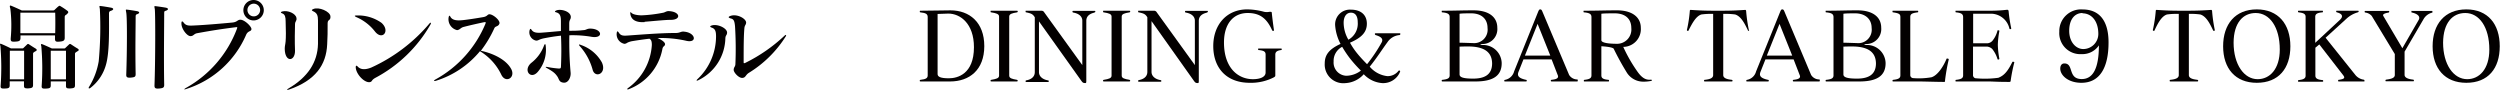
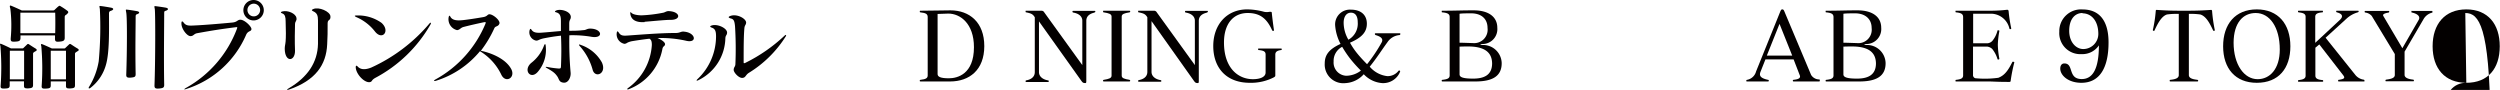
<svg xmlns="http://www.w3.org/2000/svg" id="レイヤー_1" data-name="レイヤー 1" viewBox="0 0 394.04 14.17">
  <defs>
    <style>.cls-1{fill:#030000;}</style>
  </defs>
  <path class="cls-1" d="M5.54,8.11c-.23.14-.33.2-.33.36,0,1,0,3.74,0,4.92,0,.41-.15.5-.77.54-.43,0-.67,0-.66-.43,0-.18,0-.45,0-.68H1.53c0,.2,0,.44,0,.62,0,.4-.15.49-.72.51s-.75,0-.71-.45A40.54,40.54,0,0,0,.06,7.23c-.13-.36,0-.38.15-.3.53.21,1.52.7,1.52.7H3.5a.24.24,0,0,0,.22-.09L4.28,7c.1-.1.18-.09.31,0s.68.45,1,.64S5.81,8,5.54,8.11ZM1.55,8c0,.76,0,2.91,0,4.5H3.8c0-1.55,0-3.68,0-4.5Zm9-5.75c-.26.15-.35.21-.35.44,0,.69,0,2.14,0,3.27,0,.46-.24.55-.81.6s-.75,0-.72-.56c0-.13,0-.28,0-.42H3.23c0,.12,0,.26,0,.38,0,.48-.21.57-.81.6s-.76,0-.73-.53a22,22,0,0,0-.06-4.66C1.46.84,1.58.82,1.82.93c.6.24,1.62.72,1.62.72H8.37a.36.36,0,0,0,.26-.12c.19-.18.39-.38.57-.52s.21-.12.39,0a9.68,9.68,0,0,1,1,.67C10.79,1.81,10.86,2,10.52,2.23ZM8.7,2H3.21c0,1.11,0,2.19,0,3.23H8.7C8.73,4.12,8.73,3.06,8.7,2Zm3.45,6.12c-.22.14-.33.2-.33.36,0,1,0,3.74,0,4.92,0,.41-.09.5-.76.54-.44,0-.68,0-.66-.43,0-.18,0-.45,0-.68H8c0,.2,0,.45,0,.62,0,.4-.15.48-.71.51s-.76,0-.72-.45a40.14,40.14,0,0,0-.06-6.24c-.13-.36,0-.36.18-.29.53.21,1.49.66,1.49.66h1.9a.25.25,0,0,0,.23-.09L10.89,7c.11-.1.18-.09.32,0s.67.45,1,.64S12.42,8,12.15,8.11ZM8,8c0,.78,0,2.85,0,4.5h2.4c0-1.55,0-3.68,0-4.5Z" />
  <path class="cls-1" d="M17.18,2.13c0,2.41.1,6.12-.48,8.08a6.91,6.91,0,0,1-2.43,3.63c-.26.2-.39.08-.21-.19a11.12,11.12,0,0,0,1.5-4,58,58,0,0,0,.18-8.22c-.06-.42-.15-.53.12-.48.54.06,1.08.16,1.6.25s.5.36,0,.51C17.25,1.78,17.18,1.89,17.18,2.13Zm4.2.52c0,1.62-.08,5.16,0,9,0,.42-.09.52-.73.58s-.77-.09-.75-.49c.13-3.66.15-8.88,0-9.74-.06-.42-.15-.52.12-.48.54.06,1,.14,1.53.23s.5.36,0,.51C21.42,2.31,21.38,2.41,21.38,2.65Zm4.5-.57c0,1.62-.08,7.46,0,11.28,0,.42-.13.53-.78.59s-.76-.09-.75-.5c.14-3.66.15-11.17.05-12-.06-.41-.15-.52.12-.48.54.07,1.05.14,1.57.23s.5.36,0,.51C25.92,1.74,25.88,1.84,25.88,2.08Z" />
  <path class="cls-1" d="M38.79,5.49A15.31,15.31,0,0,1,29.43,14c-.47.17-.51.09-.09-.16a17.85,17.85,0,0,0,8-9.29c.09-.28.11-.3-.25-.25-2.16.27-3.69.51-6,.93-.57.1-.58.49-1.11.46s-1.45-1.21-1.38-2.07c0-.3.15-.31.32-.09.4.56.85.53,1.81.48,1.53-.07,3.9-.27,5.91-.46.75-.08.77-.41,1.19-.44.67-.06,1.84,1.08,1.8,1.49S39.1,4.8,38.79,5.49ZM40,3.22A1.61,1.61,0,1,1,41.58,1.6,1.62,1.62,0,0,1,40,3.22ZM40,.58a1,1,0,0,0-1,1,1,1,0,0,0,2,0A1,1,0,0,0,40,.58Z" />
  <path class="cls-1" d="M46.5,3.81c-.08,3.16,0,3.67,0,4.21,0,1.7-1.6,1.85-1.62-.33,0-.48.09-.6.14-1.18s.06-1.8,0-3.17c0-.64-.09-1.08-.54-1.23-.27-.09-.28-.22,0-.3.89-.25,2.15.35,2.24,1C46.83,3.3,46.51,3.31,46.5,3.81Zm5.14-.18c0,1.26,0,2.32-.07,3.34-.14,3.29-1.89,5.72-6,7.14-.37.14-.43,0-.06-.19,3-1.76,4.55-4.11,4.61-7,0-1.12,0-2.26,0-3.67,0-.81-.14-1.19-.75-1.47-.27-.12-.3-.23,0-.35.88-.4,2.65.38,2.71,1.13S51.66,3,51.64,3.63Z" />
  <path class="cls-1" d="M59.05,4.9a7.43,7.43,0,0,0-2.88-2.2c-.31-.15-.34-.26,0-.26A6.36,6.36,0,0,1,60.13,3.6C61.57,4.89,60.24,6.49,59.05,4.9Zm.09,7.38c-.63.36-.45.56-.79.65-.81.22-2.21-1.16-2.28-2.3,0-.31.1-.36.33-.12.45.48,1.17.51,2.11.14a26.22,26.22,0,0,0,9.14-6.9c.25-.3.36-.17.19.13A21.72,21.72,0,0,1,59.14,12.28Z" />
  <path class="cls-1" d="M79,11.74a8.7,8.7,0,0,0-3.35-3.67,14.66,14.66,0,0,1-6.9,4.65c-.36.12-.48,0-.09-.21a17.8,17.8,0,0,0,7.85-8.76c.09-.27.07-.3-.26-.24-.72.15-2,.43-3.16.73-.5.12-.6.47-1.05.51a1.77,1.77,0,0,1-1.31-2.11c.08-.2.15-.23.26,0,.34.62,1.18.62,2,.53s1.93-.26,3.16-.47c.71-.12.65-.45,1-.45.57,0,1.76,1,1.56,1.49s-.61.33-.79.7A17.93,17.93,0,0,1,75.79,8c2.08.45,4,1.45,4.77,2.85S79.67,13.21,79,11.74Z" />
  <path class="cls-1" d="M84.74,11.35c-1.12,1.26-2.34-.3-1-1.44a6.12,6.12,0,0,0,2-2.71c.14-.35.24-.3.27,0A5.3,5.3,0,0,1,84.74,11.35Zm5-5.79a53.07,53.07,0,0,0,.2,5.9c.06.69-.35,1.65-1.11,1.57s-.69-.57-1-1-.54-.69-1.6-1.28c-.33-.18-.27-.25.06-.19a14.61,14.61,0,0,0,1.74.24c.31,0,.37,0,.39-.35.06-1.56.09-2.88,0-4.83-1,.11-1.78.24-2.65.41s-.89.39-1.28.37a1.33,1.33,0,0,1-1-1.69c.09-.21.16-.21.3,0,.25.37.66.49,1.42.45.92-.06,2-.17,3.2-.27,0-.53,0-.83,0-1.35,0-.74,0-1.4-.73-1.59-.29-.08-.26-.18,0-.3.69-.29,2.25.12,2.29,1,0,.48-.24.4-.25,1.06,0,.44,0,.72,0,1.14.84,0,1.35,0,2.22-.1.47,0,.56-.27,1.19-.24,1.8.07,2,1.57.16,1.3A17.72,17.72,0,0,0,89.72,5.56ZM93.41,11a9.18,9.18,0,0,0-2-3.7c-.27-.3-.15-.35.18-.2a6,6,0,0,1,3.27,2.73C95.69,11.62,93.79,12.39,93.41,11Z" />
  <path class="cls-1" d="M103.62,6c.6.23,1.25.66,1.2,1s-.33.22-.42.75a8.43,8.43,0,0,1-5.31,6.31c-.22.09-.34,0-.09-.19a9,9,0,0,0,3.74-6.77c0-.63-.11-.84-.38-1-1.27.15-2.2.3-2.8.4-.89.21-.68.36-1.14.41a1.53,1.53,0,0,1-1.2-1.79c.07-.25.13-.22.3,0,.33.53.7.54,1.57.47,2-.14,5-.39,7.41-.39.71,0,.84-.29,1.34-.21,1.84.16,2.11,1.9.24,1.42A18,18,0,0,0,103.62,6Zm-2-2.52c-1.26.09-2.16-.28-2.28-1.35,0-.28,0-.27.24-.06s.82.33,1.5.35A21.8,21.8,0,0,0,104.55,2c.33-.07.5-.3,1-.24,1.7.14,1.82,1.37.18,1.37C104.75,3.13,102.63,3.36,101.6,3.43Z" />
  <path class="cls-1" d="M114.33,6a7.53,7.53,0,0,1-4.2,6.61c-.36.2-.45.09-.15-.18a9.28,9.28,0,0,0,2.88-6.69c0-.79-.12-1.2-.69-1.39-.3-.11-.3-.24,0-.33.89-.3,2.4.4,2.43,1.09C114.6,5.56,114.37,5.52,114.33,6ZM118,11.5c-.52.35-.45.74-1,.78s-1.39-.87-1.36-1.3.25-.45.27-.86a57.45,57.45,0,0,0-.06-6c-.08-.76-.17-1.08-.63-1.2s-.47-.27-.12-.4c1-.39,2.43.36,2.5,1,0,.44-.24.39-.28,1-.09,1.08-.11,2.28-.11,5.23,0,.21,0,.26.24.17a25.38,25.38,0,0,0,6.2-4.29c.22-.2.34-.14.19.12A18,18,0,0,1,118,11.5Z" />
  <path class="cls-1" d="M149.74,12.84h-4.63c-.09,0-.14,0-.14-.12s0-.12.12-.14c.89-.09,1.13-.3,1.13-.7V2.7c0-.45-.24-.66-1.13-.75-.09,0-.12,0-.12-.14s.05-.12.14-.12c2.07,0,3-.06,4.69-.06,3,0,5.34,1.88,5.34,5.64S152.79,12.84,149.74,12.84Zm-.27-10.7c-.33,0-1.69.06-1.69.06v9.47c0,.43.45.67,1.78.67s3.95-.64,3.95-4.9C153.51,3.69,151.33,2.14,149.47,2.14Z" />
-   <path class="cls-1" d="M160.27,12.84h-4c-.09,0-.14,0-.14-.12s0-.12.12-.14c.78-.13,1.22-.25,1.22-.66V2.61c0-.41-.44-.53-1.22-.66-.08,0-.12,0-.12-.14s0-.12.14-.12h4c.09,0,.14,0,.14.12s-.08.12-.12.14c-.78.13-1.22.25-1.22.66v9.31c0,.41.44.53,1.22.66,0,0,.12.05.12.14S160.36,12.84,160.27,12.84Z" />
  <path class="cls-1" d="M172.45,2c-.81.2-1.23.62-1.23,1.28v9.28c0,.41,0,.53-.15.53-.35,0-.42-.06-.66-.39l-6.65-9.33v8c0,.66.56,1.14,1.38,1.29.09,0,.17.05.17.14s-.05.12-.14.12h-3.39c-.09,0-.13,0-.13-.12s.07-.12.12-.14c.88-.16,1.33-.64,1.33-1.29V2.73c-.31-.53-.61-.62-1.33-.78-.06,0-.12,0-.12-.14s0-.12.13-.12h2.37a.49.49,0,0,1,.44.26l6,8.31v-7c0-.68-.56-1.13-1.43-1.28a.14.14,0,0,1-.12-.15c0-.1.05-.12.14-.12h3.33c.09,0,.13,0,.13.12S172.54,1.93,172.45,2Z" />
  <path class="cls-1" d="M178,12.84h-4c-.09,0-.14,0-.14-.12s0-.12.12-.14c.78-.13,1.22-.25,1.22-.66V2.61c0-.41-.44-.53-1.22-.66-.09,0-.12,0-.12-.14s0-.12.14-.12h4c.09,0,.14,0,.14.12s-.08.12-.12.14c-.78.13-1.22.25-1.22.66v9.31c0,.41.44.53,1.22.66,0,0,.12.05.12.14S178.1,12.84,178,12.84Z" />
  <path class="cls-1" d="M190.19,2c-.81.2-1.24.62-1.24,1.28v9.28c0,.41,0,.53-.14.53-.35,0-.42-.06-.66-.39L181.5,3.33v8c0,.66.56,1.14,1.38,1.29.09,0,.17.05.17.14s-.05.12-.14.12h-3.39c-.09,0-.13,0-.13-.12s.07-.12.12-.14c.88-.16,1.33-.64,1.33-1.29V2.73c-.31-.53-.61-.62-1.33-.78-.06,0-.12,0-.12-.14s0-.12.13-.12h2.37a.49.49,0,0,1,.44.26l6,8.31v-7c0-.68-.56-1.13-1.43-1.28a.13.13,0,0,1-.12-.15c0-.1.05-.12.14-.12h3.33c.09,0,.13,0,.13.12S190.28,1.93,190.19,2Z" />
  <path class="cls-1" d="M201.91,7.89c-.62.09-.9.28-.9.72v3.25c0,.14,0,.18-.21.32a7.86,7.86,0,0,1-3.81.87c-3.74,0-5.76-2.4-5.76-5.79s2.14-5.78,5.34-5.78a10.55,10.55,0,0,1,2.67.38,2,2,0,0,0,.85,0c.26,0,.33,0,.36.12.08.81.23,2,.35,2.77,0,.08,0,.11-.09.11s-.17,0-.2-.08c-.87-1.95-2-2.73-3.85-2.73-2.25,0-3.74,1.68-3.74,4.65,0,4.05,2.25,5.78,4.56,5.78,1.14,0,2-.35,2-1.05V8.61c0-.48-.28-.63-1.05-.72-.1,0-.13,0-.13-.14s.06-.1.19-.1h3.36c.14,0,.17,0,.17.12S202,7.86,201.91,7.89Z" />
  <path class="cls-1" d="M220.57,5.53a2.52,2.52,0,0,0-1.89,1.13c-.83,1.12-1.67,2.47-2.79,3.85A4.27,4.27,0,0,0,218.66,12a2.16,2.16,0,0,0,1.73-.79c.09-.09.1-.15.24-.06s0,.15,0,.27a2.88,2.88,0,0,1-2.74,1.68,4.42,4.42,0,0,1-2.94-1.4,4.15,4.15,0,0,1-2.88,1.4,2.94,2.94,0,0,1-3.27-3.11c0-1.38.73-2.26,2.49-3.07A7.42,7.42,0,0,1,210.44,4a2.33,2.33,0,0,1,2.46-2.48c1.71,0,2.54.93,2.54,2.21s-.74,2.17-2.66,3a10.92,10.92,0,0,0,1.14,1.69c.56.69,1.08,1.22,1.55,1.7a24.43,24.43,0,0,0,2.26-3.36c.41-.68-.15-1-.9-1.23a.19.19,0,0,1-.13-.18c0-.09.06-.11.19-.11h3.62c.15,0,.21,0,.21.11A.18.18,0,0,1,220.57,5.53Zm-7.76,3.72a17,17,0,0,1-1.26-1.87,2.48,2.48,0,0,0-1.35,2.31,2.08,2.08,0,0,0,2,2.25,3.88,3.88,0,0,0,2.3-.81A21.8,21.8,0,0,1,212.81,9.25ZM212.93,2c-.72,0-1.15.63-1.15,1.59a5.36,5.36,0,0,0,.75,2.67A2.9,2.9,0,0,0,214,3.49C214,2.58,213.65,2,212.93,2Z" />
  <path class="cls-1" d="M232.55,12.84h-5.17c-.09,0-.14,0-.14-.12s0-.12.12-.14c.89-.09,1.13-.3,1.13-.7V2.7c0-.45-.24-.66-1.13-.75-.09,0-.12,0-.12-.14s0-.12.14-.12c2.07,0,2.85-.06,4.89-.06,2.32,0,3.73,1,3.73,2.75a2.35,2.35,0,0,1-2.31,2.56c-.57,0-.36.14,0,.15a2.93,2.93,0,0,1,3,2.82C236.72,12,235.25,12.84,232.55,12.84ZM231.86,2.1c-.43,0-1.45,0-1.81.07V6.73c.42,0,1.92.06,2.1.06a2.12,2.12,0,0,0,2.31-2.38C234.46,3,233.53,2.1,231.86,2.1Zm.27,5.25c-.79-.06-2.08,0-2.08,0v4.37c0,.43.49.67,2.13.67s3-.49,3-2.41C235.15,8.49,234.31,7.53,232.13,7.35Z" />
-   <path class="cls-1" d="M248.57,12.84h-4c-.09,0-.14-.05-.14-.11s0-.15.2-.16c.84-.09,1-.33.93-.63l-1-2.58h-4.44l-.75,1.89c-.27.64-.12,1.05,1.14,1.33.09,0,.13.05.13.15s-.06.11-.19.11h-3.15c-.18,0-.2,0-.2-.11s0-.12.14-.15a1.83,1.83,0,0,0,1.41-1.33l3.82-9.48c.09-.18.14-.29.3-.29s.24.11.33.33l4.22,10a1.5,1.5,0,0,0,1.21.71c.12,0,.15,0,.15.15S248.66,12.84,248.57,12.84Zm-6.22-9.08-2,5h4Z" />
-   <path class="cls-1" d="M260.27,12.75a5.72,5.72,0,0,1-1.18.12,3.06,3.06,0,0,1-2.64-1.37,42.64,42.64,0,0,1-2.1-3.81c-.17-.31-1.95-.4-1.95-.4v4.59c0,.39.22.63,1.09.7.08,0,.12.05.12.14s0,.12-.13.12h-3.71c-.13,0-.13,0-.13-.12s0-.12.12-.14c.84-.09,1.08-.3,1.08-.7V2.7c0-.45-.24-.66-1.13-.75-.09,0-.12,0-.12-.14s0-.12.14-.12c2.07,0,3.12-.06,5.16-.06,2.32,0,3.73,1.05,3.73,2.76a2.8,2.8,0,0,1-2.77,3,23.87,23.87,0,0,0,2.31,4c.73,1,1.35,1.23,2,1.17.13,0,.18,0,.19.07S260.35,12.73,260.27,12.75ZM254.48,2.1c-.43,0-1.72,0-2.08.07V6.34c0,.44,1.32.56,2.37.56a2.25,2.25,0,0,0,2.35-2.49C257.12,3,256.21,2.1,254.48,2.1Z" />
-   <path class="cls-1" d="M275.68,4.86c-.12,0-.17,0-.2-.12-.48-1-1.06-2.18-2-2.46a11.06,11.06,0,0,0-1.87-.09v9.64c0,.45.48.66,1.35.75,0,0,.12.05.12.14s-.05.12-.14.12h-4.21c-.09,0-.14,0-.14-.12s0-.12.12-.14c.87-.09,1.31-.3,1.31-.75V2.19a11.3,11.3,0,0,0-1.85.09c-.88.27-1.47,1.44-2,2.46,0,.09-.07.13-.19.12a.13.13,0,0,1-.09-.17,20.25,20.25,0,0,0,.45-2.95c0-.12.06-.2.15-.18,1.92.13,2.88.13,4.29.13s2.37,0,4.29-.13c.09,0,.13.06.15.18a23.31,23.31,0,0,0,.43,3A.12.12,0,0,1,275.68,4.86Z" />
  <path class="cls-1" d="M286.71,12.84h-4c-.09,0-.13-.05-.13-.11s0-.15.19-.16c.84-.09,1-.33.93-.63l-1-2.58h-4.44l-.75,1.89c-.27.64-.12,1.05,1.14,1.33.09,0,.14.05.14.15s-.06.11-.2.11h-3.15c-.18,0-.19,0-.19-.11s0-.12.13-.15a1.81,1.81,0,0,0,1.41-1.33l3.83-9.48c.09-.18.13-.29.3-.29s.24.11.33.33l4.21,10a1.5,1.5,0,0,0,1.22.71c.12,0,.15,0,.15.15S286.8,12.84,286.71,12.84Zm-6.23-9.08-2,5h4Z" />
  <path class="cls-1" d="M293.06,12.84h-5.18c-.09,0-.13,0-.13-.12s0-.12.12-.14c.88-.09,1.12-.3,1.12-.7V2.7c0-.45-.24-.66-1.12-.75-.09,0-.12,0-.12-.14s0-.12.13-.12c2.07,0,2.85-.06,4.89-.06,2.33,0,3.74,1,3.74,2.75a2.36,2.36,0,0,1-2.31,2.56c-.57,0-.36.14,0,.15a2.93,2.93,0,0,1,3,2.82C297.23,12,295.76,12.84,293.06,12.84ZM292.37,2.1c-.44,0-1.46,0-1.82.07V6.73c.42,0,1.92.06,2.1.06A2.12,2.12,0,0,0,295,4.41C295,3,294,2.1,292.37,2.1Zm.27,5.25c-.8-.06-2.09,0-2.09,0v4.37c0,.43.5.67,2.13.67s3-.49,3-2.41C295.65,8.49,294.81,7.53,292.64,7.35Z" />
-   <path class="cls-1" d="M306.57,12.67c0,.21,0,.24-.17.24-1.2,0-3.09-.07-3.91-.07h-4.07c-.09,0-.13,0-.13-.12s.07-.12.12-.14c.87-.09,1.12-.3,1.12-.7V2.7c0-.45-.15-.6-1.12-.75-.08,0-.12,0-.12-.14s0-.12.13-.12h3.78c.09,0,.14,0,.14.12s0,.12-.12.14c-.93.12-1.13.3-1.13.75v9.09a.48.48,0,0,0,.42.52,11.42,11.42,0,0,0,2.91-.13c1-.29,1.91-1.76,2.37-2.87,0-.09.12-.1.26-.06a.13.13,0,0,1,.09.18A29.45,29.45,0,0,0,306.57,12.67Z" />
  <path class="cls-1" d="M316.92,12.67c0,.21-.09.24-.21.24-2.1,0-2.46-.07-3.35-.07h-5c-.14,0-.14,0-.14-.12s0-.12.12-.14c.84-.09,1.08-.3,1.08-.7V2.7c0-.45-.24-.66-1.08-.75-.07,0-.12,0-.12-.14s0-.12.14-.12h5.34a22.42,22.42,0,0,0,2.65-.15c.09,0,.21,0,.24.23A23,23,0,0,0,317,4.45c0,.09,0,.12-.11.14s-.15,0-.18-.11a3,3,0,0,0-2.92-2.32H311V6.82h2.28a1.18,1.18,0,0,0,.75-.38,4.12,4.12,0,0,0,.8-1.59c0-.07.06-.09.15-.07s.16,0,.15.13a13.44,13.44,0,0,0-.24,2.16,13.46,13.46,0,0,0,.24,2.18c0,.09-.06.13-.15.13s-.14,0-.15-.09A4.64,4.64,0,0,0,314,7.71a1.43,1.43,0,0,0-.74-.36c-.19,0-2.19,0-2.28,0v4.43a.51.51,0,0,0,.36.55,15.72,15.72,0,0,0,3.63-.07c.93-.36,1.49-1.05,2.18-2.43.06-.09.09-.14.21-.09s.13,0,.12.13A26.37,26.37,0,0,0,316.92,12.67Z" />
  <path class="cls-1" d="M328.06,13.05c-2.07,0-3.33-1.17-3.33-2.24,0-.42.18-.81.65-.81,1.54,0,.48,2.46,2.74,2.46,1.74,0,2.7-1.63,2.7-5.31a3.12,3.12,0,0,1-2.73,1.38A3.31,3.31,0,0,1,324.58,5a3.42,3.42,0,0,1,3.68-3.51c2.4,0,4.08,1.5,4.08,5.19C332.34,10.71,330.93,13.05,328.06,13.05Zm.18-11c-1.23,0-2.1,1-2.1,2.8s1.08,2.88,2.22,2.88a2.38,2.38,0,0,0,2.37-2.37C330.73,3.18,329.55,2.1,328.24,2.1Z" />
  <path class="cls-1" d="M349,4.86c-.12,0-.17,0-.2-.12-.48-1-1.06-2.18-2-2.46A11.06,11.06,0,0,0,345,2.19v9.64c0,.45.48.66,1.35.75,0,0,.12.05.12.14s-.05.12-.14.12h-4.21c-.09,0-.14,0-.14-.12s0-.12.12-.14c.87-.09,1.31-.3,1.31-.75V2.19a11.3,11.3,0,0,0-1.85.09c-.88.27-1.47,1.44-1.95,2.46,0,.09-.07.13-.19.12a.13.13,0,0,1-.09-.17,20.25,20.25,0,0,0,.45-2.95c0-.12.06-.2.15-.18,1.92.13,2.88.13,4.29.13s2.37,0,4.29-.13c.09,0,.13.06.15.18a23.31,23.31,0,0,0,.43,3A.12.12,0,0,1,349,4.86Z" />
  <path class="cls-1" d="M355.7,13.05c-3.38,0-5.3-2.27-5.3-5.76s1.92-5.81,5.3-5.81S361,3.79,361,7.29,359.14,13.05,355.7,13.05Zm-.16-11c-2,0-3.47,1.53-3.49,4.67,0,3.45,1.65,5.76,3.79,5.76,1.9,0,3.49-1.58,3.49-4.67C359.33,4.26,357.73,2.05,355.54,2.05Z" />
  <path class="cls-1" d="M372.59,12.84h-3.94c-.09,0-.12,0-.12-.14s0-.1.18-.13c.76-.12.94-.27.64-.68L365.56,7l-.62.52v4.4c0,.39.26.63,1.11.7.09,0,.12.05.12.14s0,.12-.13.12h-3.71c-.09,0-.13,0-.13-.12s.07-.12.12-.14c.84-.09,1.08-.31,1.08-.7V2.65c0-.4-.24-.61-1.08-.7-.05,0-.12-.05-.12-.14s0-.12.13-.12H366c.13,0,.13,0,.13.12s0,.12-.12.14c-.85.07-1.09.31-1.09.7v4.1l3.9-3.63c.52-.5.42-.93-.47-1.17a.15.15,0,0,1-.13-.15c0-.09,0-.11.15-.11h3.22c.11,0,.17,0,.17.11s-.05.1-.15.15a4.43,4.43,0,0,0-1.77,1l-3.29,3,4.73,5.91a2.11,2.11,0,0,0,1.29.7.12.12,0,0,1,.1.12C372.71,12.81,372.68,12.84,372.59,12.84Z" />
  <path class="cls-1" d="M383.33,2A2.14,2.14,0,0,0,382,3l-3,5.14v3.66c0,.41.48.66,1.35.75.05,0,.12.05.12.14s0,.12-.13.12h-4.22c-.09,0-.13,0-.13-.12s.07-.12.12-.14c1-.13,1.35-.34,1.35-.75V8.52l-3.63-6a1.6,1.6,0,0,0-1-.54q-.12,0-.12-.12c0-.09,0-.14.13-.14h3.66c.08,0,.08.05.08.11a.15.15,0,0,1-.14.16c-.78.14-.91.32-.79.53l3,5.08,2.58-4.47c.27-.49-.1-.93-1.05-1.15-.07,0-.1,0-.1-.15s0-.11.15-.11h3c.1,0,.16,0,.16.11S383.44,1.93,383.33,2Z" />
-   <path class="cls-1" d="M388.73,13.05c-3.39,0-5.31-2.27-5.31-5.76s1.92-5.81,5.31-5.81S394,3.79,394,7.29,392.17,13.05,388.73,13.05Zm-.16-11c-2,0-3.47,1.53-3.5,4.67,0,3.45,1.65,5.76,3.8,5.76,1.9,0,3.49-1.58,3.49-4.67C392.36,4.26,390.76,2.05,388.57,2.05Z" />
+   <path class="cls-1" d="M388.73,13.05c-3.39,0-5.31-2.27-5.31-5.76s1.92-5.81,5.31-5.81S394,3.79,394,7.29,392.17,13.05,388.73,13.05Zc-2,0-3.47,1.53-3.5,4.67,0,3.45,1.65,5.76,3.8,5.76,1.9,0,3.49-1.58,3.49-4.67C392.36,4.26,390.76,2.05,388.57,2.05Z" />
</svg>